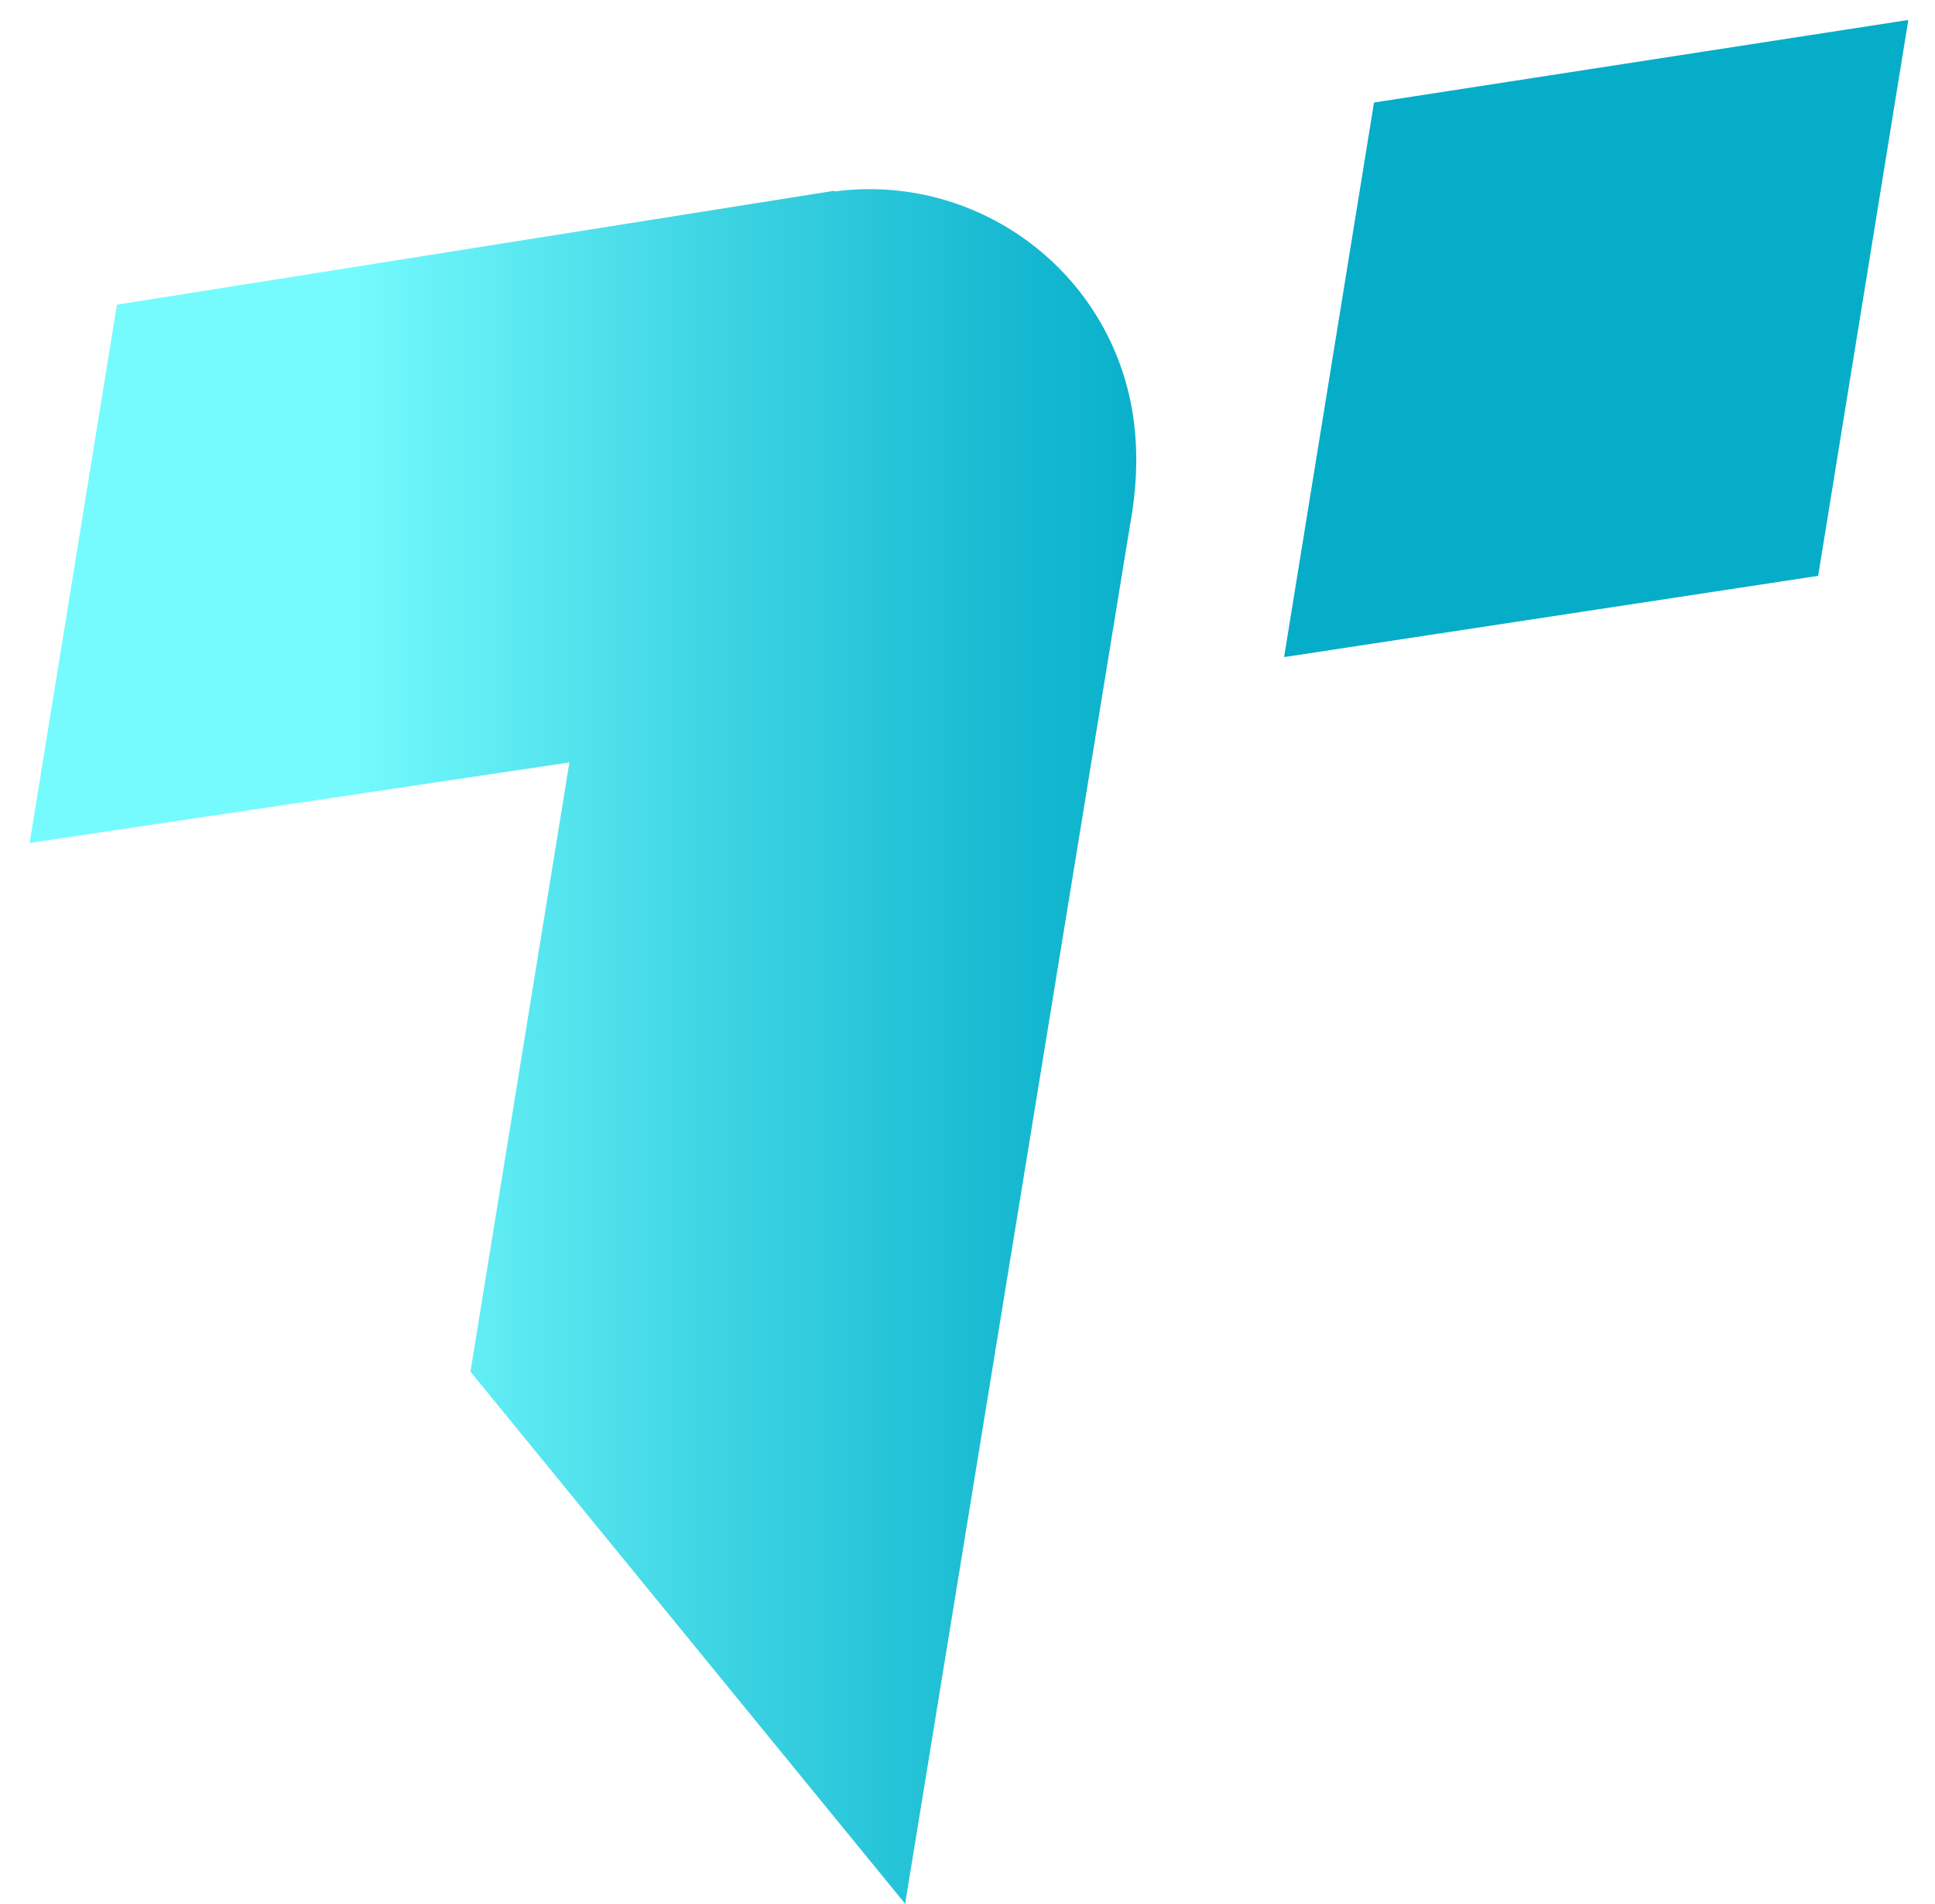
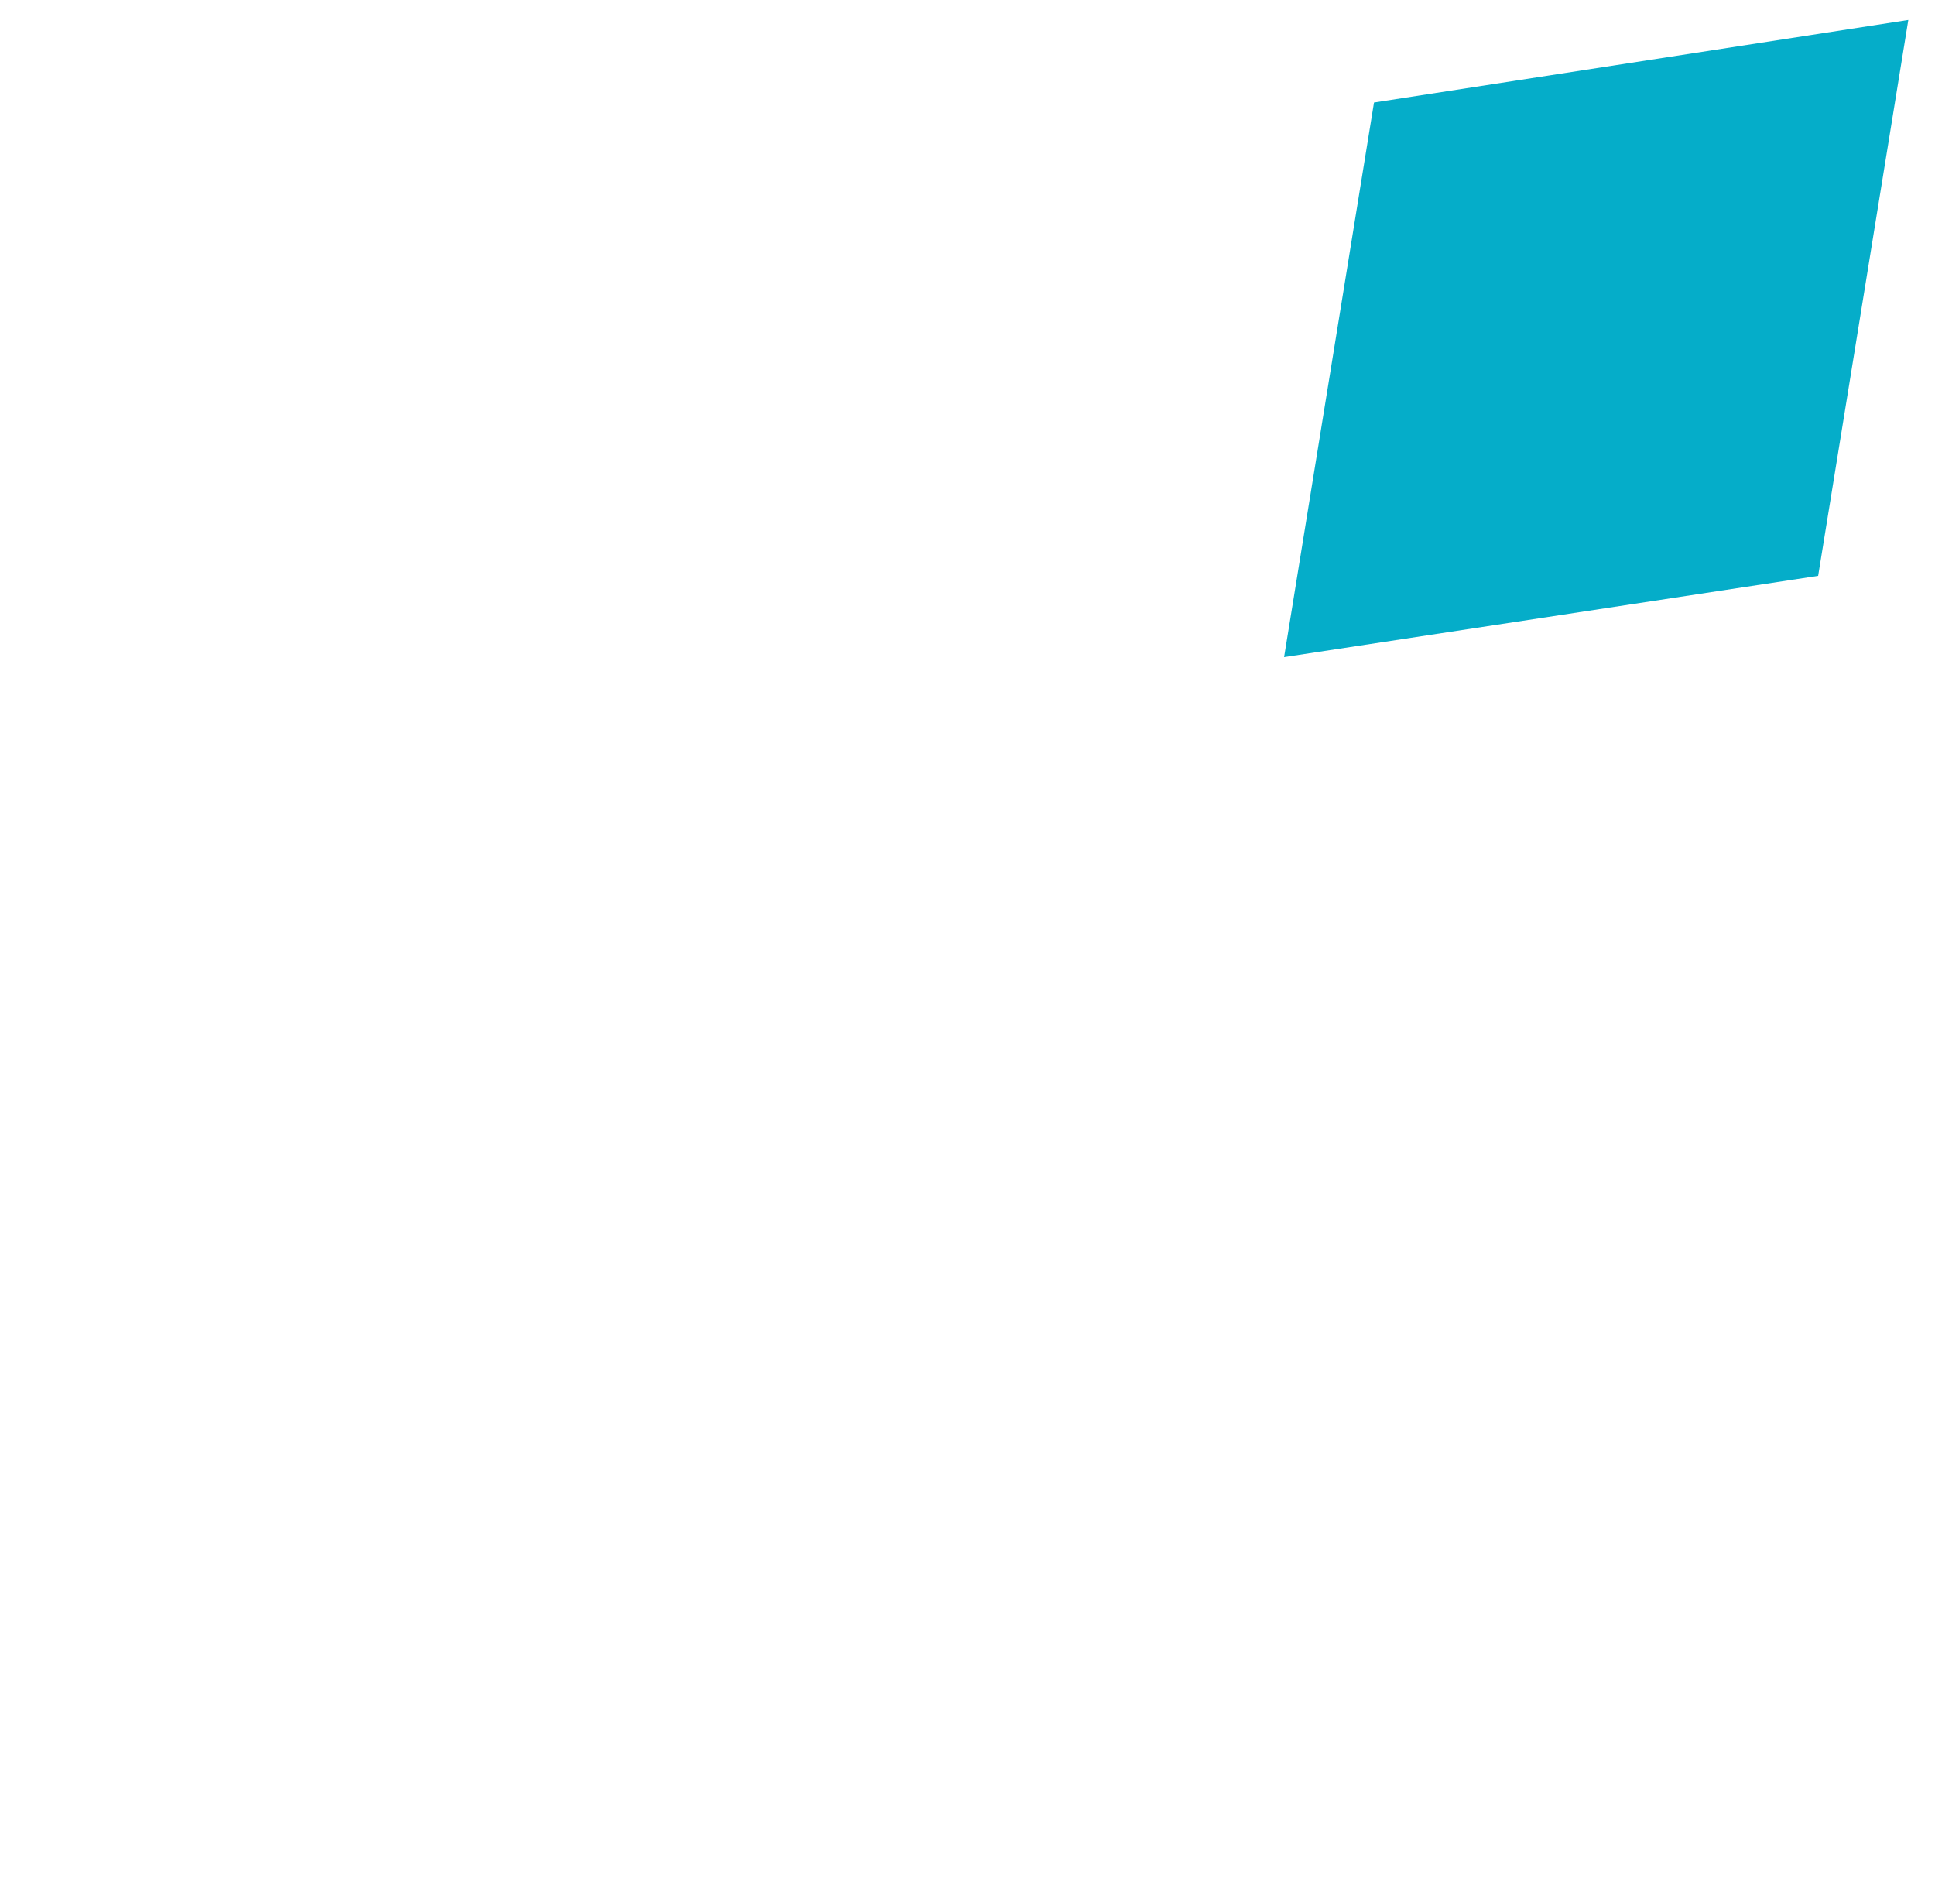
<svg xmlns="http://www.w3.org/2000/svg" width="62" height="61" viewBox="0 0 62 61" fill="none">
  <path d="M41.144 21.055L58.256 18.451L61.145 0.64L44.025 3.285L41.144 21.055Z" fill="#05ADC9" />
-   <path d="M15.074 43.951L29.002 61L36.206 16.83C36.433 15.601 36.491 14.319 36.26 13.05C35.431 8.552 31.219 5.542 26.735 6.135V6.112L3.746 9.763L0.95 27.009L18.244 24.43L15.074 43.951Z" fill="url(#paint0_linear_11_15)" />
  <defs>
    <linearGradient id="paint0_linear_11_15" x1="-4.194" y1="33.531" x2="38.09" y2="33.531" gradientUnits="userSpaceOnUse">
      <stop offset="0.362" stop-color="#75FBFD" />
      <stop offset="0.643" stop-color="#3DD4E3" />
      <stop offset="0.878" stop-color="#15B8D0" />
      <stop offset="1" stop-color="#05ADC9" />
    </linearGradient>
  </defs>
</svg>